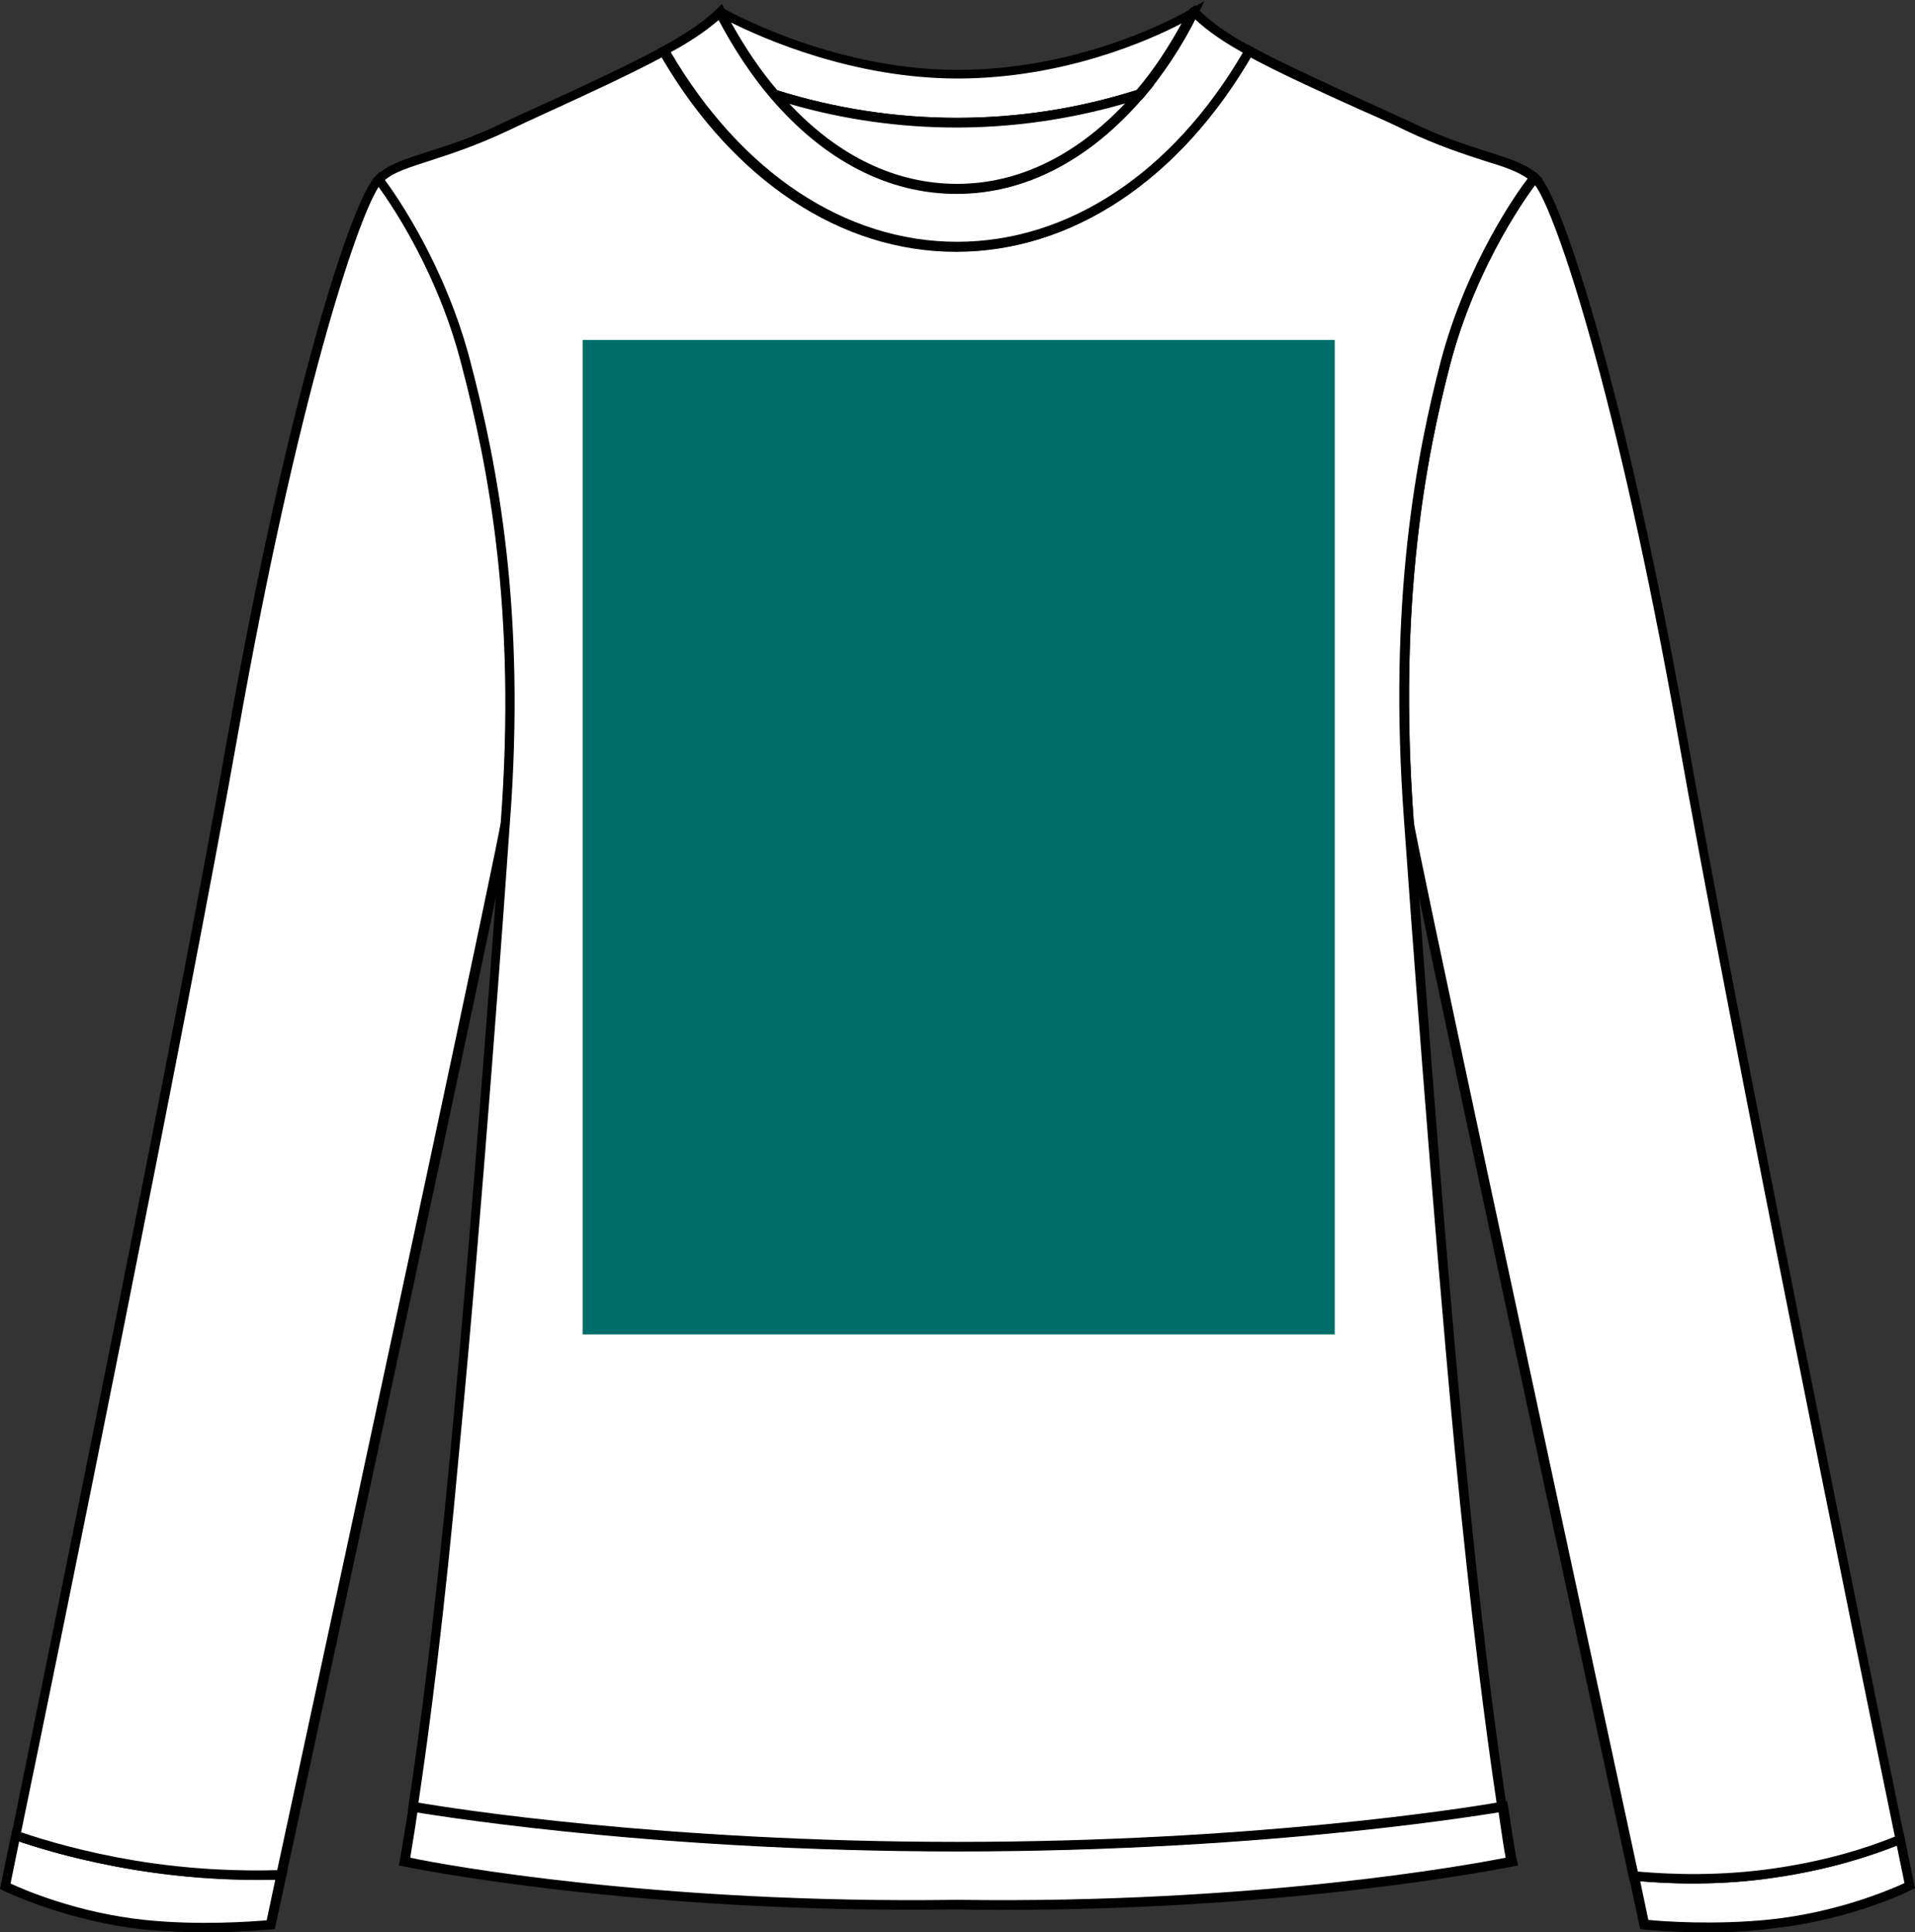
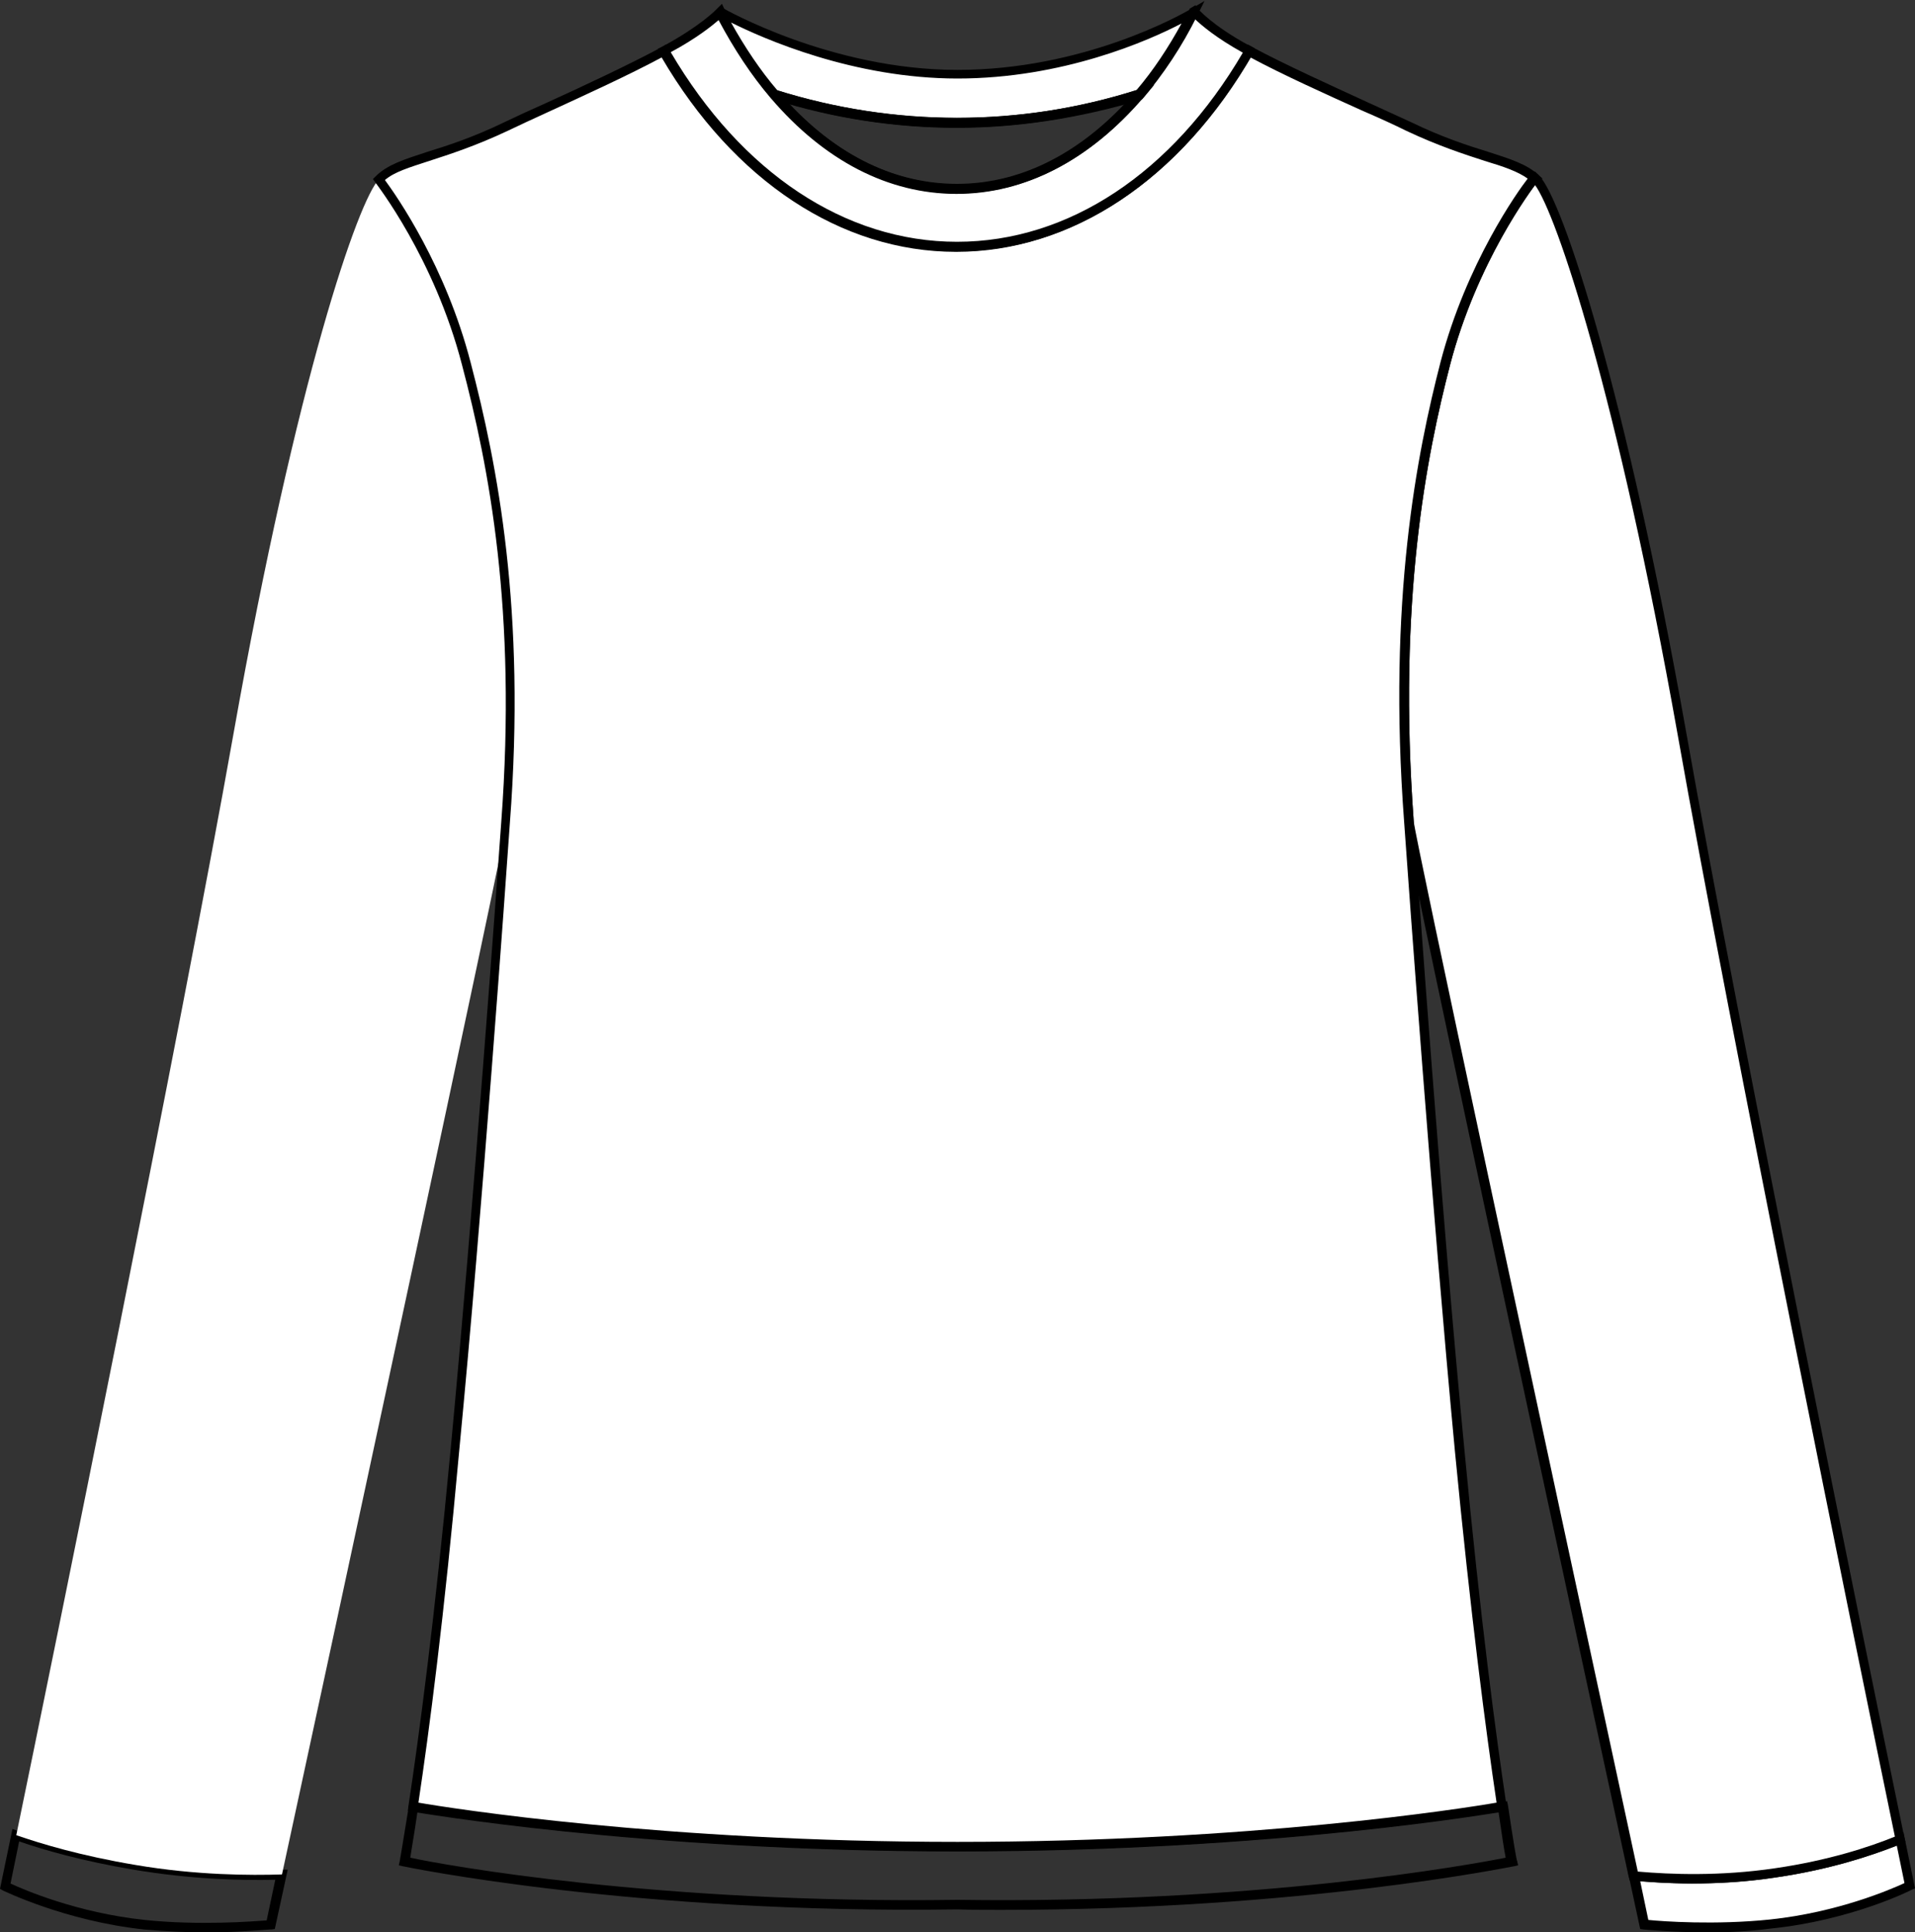
<svg xmlns="http://www.w3.org/2000/svg" version="1.1" x="0px" y="0px" viewBox="0 0 400 403.6" style="enable-background:new 0 0 400 403.6;" xml:space="preserve">
  <rect x="0" y="0" width="400" height="403.6" fill="#333333" stroke="none" />
  <style type="text/css">
	.st0{fill:#FFFFFF;}
	.st1{fill:#006D6A;}
</style>
  <g id="Calque_1">
    <g>
      <g>
-         <path class="st0" d="M200,385.7c-67.4,0-113.7-8.3-113.7-8.3l0,0c-1.2,7.6-1.9,11.5-1.9,11.5s47.1,9.9,115.6,9     c68.5,1,115.6-9,115.6-9s-0.7-3.9-1.9-11.5l0,0C313.7,377.3,267.4,385.7,200,385.7z" />
        <path d="M209.2,398.9c-3,0-6.1,0-9.2-0.1c-67.8,1-115.3-8.9-115.8-9l-0.9-0.2l0.2-0.9c0,0,0.7-4,1.9-11.5l0.2-1l1,0.2     c0.5,0.1,47,8.3,113.6,8.3c66.6,0,113.1-8.2,113.6-8.3l1-0.2l0.2,1c1.1,7.5,1.8,11.5,1.9,11.5l0.2,0.9l-0.9,0.2     C315.4,389.9,272.1,398.9,209.2,398.9z M200,396.8c62.4,0.9,107.5-7.4,114.5-8.8c-0.3-1.5-0.8-4.7-1.5-9.6     c-7.1,1.2-51.6,8.2-112.9,8.2c-61.4,0-105.8-7-112.9-8.2c-0.7,4.9-1.3,8.1-1.5,9.6C92.5,389.5,137.6,397.7,200,396.8z" />
      </g>
      <g>
        <path class="st0" d="M370.9,391.2c-12.4,1.8-23.4,1.3-29.6,0.7c1.3,6.1,2.1,9.8,2.2,10.1c0,0,12.8,1.4,26.4,0c16.7-1.8,29-8,29-8     s-0.7-3.5-2-9.7C391.8,386.3,382.7,389.5,370.9,391.2z" />
        <path d="M357,403.6c-7.8,0-13.6-0.6-13.7-0.6l-0.7-0.1l-2.6-12.1l1.3,0.1c6.8,0.7,17.5,1.1,29.4-0.7l0,0     c11.5-1.7,20.4-4.7,25.8-7l1.1-0.5l2.4,11.7l-0.7,0.3c-0.1,0.1-12.7,6.4-29.4,8.1C365.4,403.4,361,403.6,357,403.6z M344.3,401     c2.9,0.3,14,1.1,25.5-0.1c14.1-1.5,25.2-6.3,28-7.6l-1.6-7.8c-5.6,2.2-14.2,5-25.1,6.6l0,0c-11.3,1.7-21.6,1.4-28.5,0.8     L344.3,401z" />
      </g>
      <g>
-         <path class="st0" d="M28.1,389.5c-11.3-1.9-19.6-4.4-24.8-6.2c-1.4,6.8-2.2,10.6-2.2,10.6s12.4,6.3,29,8c13.6,1.4,26.4,0,26.4,0     c0.1-0.3,0.9-4.1,2.3-10.4C52.3,391.8,41,391.7,28.1,389.5z" />
        <path d="M43,403.6c-3.9,0-8.4-0.2-12.9-0.6c-16.6-1.8-29.3-8.1-29.4-8.1L0,394.5L2.6,382l1.1,0.4c5,1.8,13.3,4.3,24.6,6.1     c12.5,2.1,23.5,2.2,30.5,2l1.3,0l-2.7,12.4l-0.7,0.1C56.6,402.9,50.8,403.6,43,403.6z M2.2,393.4c2.8,1.3,13.9,6.1,28,7.6     c11.5,1.2,22.6,0.3,25.5,0.1l1.8-8.5c-7.1,0.2-17.7-0.1-29.6-2.1l0,0c-10.7-1.8-18.7-4.1-23.9-5.9L2.2,393.4z" />
      </g>
      <g>
        <path class="st0" d="M97.5,75.8C91.5,53,79.2,37.4,79.2,37.4c-4.3,4.3-17.2,41.4-30.4,115.7c-11.2,63-37.6,192.4-45.4,230.2     c5.2,1.8,13.5,4.3,24.8,6.2c12.9,2.2,24.2,2.2,30.7,2c9.6-44.4,46.5-215.5,46.9-219.8C109.1,125.6,102.5,95.1,97.5,75.8z" />
-         <path d="M53.6,392.6c-6.8,0-15.8-0.5-25.7-2.1C16.5,388.6,8,386,3,384.3L2.2,384l0.2-0.8C10.2,345,36.6,215.9,47.7,153     C60.4,82,73.5,41.6,78.5,36.7l0.8-0.8l0.7,0.9c0.1,0.2,12.6,16,18.5,38.8l0,0c5.6,21.4,11.6,51.8,8.2,96.2     c-0.4,4.5-39.1,184-46.9,219.9l-0.2,0.8l-0.8,0C57.3,392.6,55.6,392.6,53.6,392.6z M4.4,382.7c5.1,1.7,13.1,4.1,23.8,5.9     c12.1,2,22.7,2.2,29.7,2c21.4-99.1,46.4-215.6,46.7-218.9c3.3-44.1-2.6-74.2-8.2-95.5l0,0C91.5,57,81.9,42.8,79.1,39     C74.4,46.3,62,84,49.7,153.3C38.6,215.8,12.5,343.6,4.4,382.7z" />
      </g>
      <g>
        <path class="st0" d="M351.3,153.1c-13.2-74.3-26.2-111.5-30.4-115.7c-0.1-0.1-0.2-0.2-0.3-0.2l-0.3,0.2c0,0-12.4,15.6-18.3,38.4     c-5,19.3-11.1,49.8-7.6,95.9c0.4,4.3,37.5,176.3,46.9,220.1c6.2,0.6,17.3,1.2,29.6-0.7c11.8-1.7,20.9-4.9,26-7     C389.3,347.5,362.6,216.7,351.3,153.1z" />
        <path d="M353.4,393.4c-4.8,0-9-0.3-12.3-0.6l-0.7-0.1l-0.2-0.7c-7.8-36-46.6-215.8-46.9-220.3c-3.5-46.5,2.7-77.2,7.6-96.2     c5.9-22.8,18.4-38.6,18.5-38.8l1.2-0.9l0.6,0.6c0.2,0.1,0.2,0.2,0.3,0.3c4.9,4.9,18.1,45.3,30.7,116.2     c11.2,63.2,37.7,192.8,45.6,231l0.2,0.8l-0.8,0.3c-5.5,2.3-14.5,5.4-26.2,7.1C364.7,393.1,358.7,393.4,353.4,393.4z M342.1,390.9     c6.9,0.6,17.2,1,28.7-0.7c11-1.6,19.6-4.4,25-6.6c-8.1-39.2-34.3-167.5-45.4-230.3c-12.6-70.8-25.3-108.7-29.8-114.7     c-1.9,2.5-12.4,17.2-17.7,37.5c-4.9,18.9-11,49.3-7.6,95.5C295.6,175,320.7,291.7,342.1,390.9z" />
      </g>
      <g>
        <path class="st0" d="M320.2,37.4l0.3-0.2c-4.3-4-12.4-4.2-26.4-10.9c-7.6-3.7-23.4-10.4-33.2-15.7     c-14.3,24.9-36.4,40.9-61.1,40.9c-24.7,0-46.8-16-61.1-40.9c-9.9,5.4-25.2,12.1-32.9,15.7c-14.3,6.8-22.4,6.8-26.6,11.1     c0,0,12.4,15.6,18.3,38.4c5,19.3,11.7,49.8,8.2,95.9c-0.9,12.2-5.7,80.2-10.6,131.3c-3.4,35.9-6.8,60.9-8.8,74.3     c0,0,46.3,8.3,113.7,8.3s113.7-8.3,113.7-8.3c-2-13.4-5.4-38.4-8.8-74.3c-4.9-51.1-9.7-119.1-10.6-131.3     c-3.5-46.1,2.6-76.6,7.6-95.9C307.9,53,320.2,37.4,320.2,37.4z" />
        <path d="M200,386.7c-66.8,0-113.5-8.3-113.9-8.3l-0.9-0.2l0.1-0.9c2.2-14.5,5.5-39.2,8.8-74.3c4.8-50.8,9.7-118.3,10.6-131.3     c3.3-44.2-2.6-74.3-8.2-95.5c-5.8-22.4-18-37.9-18.1-38.1l-0.5-0.7l0.6-0.6c2.4-2.4,5.9-3.5,10.8-5.1c4.2-1.3,9.5-3,16.1-6.2     c2.3-1.1,5.3-2.5,8.7-4c7.7-3.5,17.3-8,24.2-11.7l0.8-0.5l0.5,0.8c14.8,25.7,36.7,40.4,60.3,40.4c23.5,0,45.5-14.7,60.3-40.4     l0.5-0.8l0.8,0.5c6.7,3.6,16.2,7.9,23.8,11.4c3.7,1.7,7,3.2,9.4,4.3c6.6,3.2,11.9,4.9,16.1,6.2c4.7,1.5,8.1,2.6,10.5,4.8l0.9,0.8     l-1.2,0.9c-1,1.3-12.5,16.5-18.1,38c-4.9,18.9-11,49.3-7.6,95.5c0.9,13,5.7,80.5,10.6,131.3c3.3,35,6.6,59.7,8.8,74.3l0.1,0.9     l-0.9,0.2C313.5,378.4,266.8,386.7,200,386.7z M87.4,376.5c6.9,1.2,51.3,8.2,112.6,8.2c61.3,0,105.7-7,112.6-8.2     c-2.2-14.7-5.4-39.1-8.7-73.4c-4.8-50.8-9.7-118.3-10.6-131.3c-3.5-46.5,2.7-77.2,7.6-96.2c5.4-20.6,16.1-35.6,18.2-38.3     c-2.1-1.5-5-2.5-9-3.7c-4.3-1.4-9.6-3.1-16.4-6.3c-2.4-1.2-5.7-2.7-9.4-4.3c-7.3-3.3-16.4-7.4-23.1-11     c-15.1,25.8-37.5,40.6-61.5,40.6c-24,0-46.4-14.8-61.5-40.6c-6.9,3.7-16.1,7.9-23.5,11.3c-3.3,1.5-6.3,2.9-8.6,4     c-6.8,3.2-12.1,4.9-16.4,6.3c-4.3,1.4-7.3,2.3-9.3,4c2.5,3.4,12.7,18,17.9,38.1c5.6,21.4,11.6,51.8,8.2,96.2     c-0.9,13-5.7,80.5-10.6,131.3C92.8,337.5,89.6,361.9,87.4,376.5z" />
      </g>
      <g>
        <path class="st0" d="M260.5,10.3c-8.3-4.5-11-7.9-11-7.9s-0.1,0.1-0.2,0.1c-3.2,6.4-7,12.2-11.2,17.2     c-10.5,12.4-23.7,19.8-38.1,19.8c-14.4,0-27.6-7.4-38.1-19.7c-4.3-5-8.1-10.8-11.4-17.3c-0.4,0.4-3.6,3.7-11.3,7.9     c-0.1,0.1-0.3,0.2-0.4,0.2c14.3,24.9,36.4,40.9,61.1,40.9c24.7,0,46.8-16,61.1-40.9C260.8,10.5,260.6,10.4,260.5,10.3z" />
        <path d="M199.9,52.5c-24.3,0-46.8-15.1-62-41.4l-0.5-0.9l1.2-0.6c7.7-4.2,10.8-7.4,11.2-7.8l1-1l0.6,1.3     c3.2,6.4,7,12.1,11.2,17.1c10.8,12.6,23.7,19.3,37.3,19.3c13.7,0,26.6-6.7,37.4-19.4c4.2-4.9,7.9-10.6,11.1-17l0.1-0.3l1.2-0.7     l0.5,0.7c0,0,2.8,3.4,10.7,7.7l0.3,0.1l0.9,0.5l-0.3,1C246.7,37.4,224.1,52.5,199.9,52.5z M140.1,10.9     c14.8,25.2,36.5,39.6,59.8,39.6c23.3,0,45-14.4,59.7-39.5c-5.6-3.1-8.6-5.7-10-7c-3.1,6.1-6.8,11.6-10.9,16.4     c-11.2,13.1-24.6,20.1-38.9,20.1c-14.2,0-27.6-6.9-38.8-20c-4.1-4.8-7.7-10.3-10.9-16.3C148.7,5.4,145.5,8,140.1,10.9z" />
      </g>
      <g>
        <path class="st0" d="M200,15.4c-27.1,0-49.5-13-49.5-13s0,0.1-0.1,0.1c3.3,6.5,7.1,12.3,11.4,17.3c10.6,3.3,23.3,5.9,38.1,5.9     c14.7,0,27.5-2.6,38.1-6c4.2-5,8-10.7,11.2-17.2C246.8,4,226.4,15.4,200,15.4z" />
        <path d="M199.9,26.7c-13,0-25.9-2-38.3-5.9l-0.3-0.1l-0.2-0.2c-4.3-5.1-8.2-11-11.5-17.5l-0.3-0.6l1-1l0.7,0.3     c0.2,0.1,22.5,12.9,49,12.9c26.2,0,46.5-11.4,48.7-12.7l2.9-1.7l-1.5,3c-3.2,6.5-7.1,12.3-11.4,17.4l-0.2,0.2l-0.3,0.1     C225.7,24.6,212.8,26.7,199.9,26.7z M162.4,18.9c24.4,7.6,50.5,7.7,75-0.1c3.5-4.1,6.6-8.8,9.4-13.9C239.9,8.5,222,16.4,200,16.4     c-21.7,0-40.5-8.3-47.3-11.7C155.6,9.9,158.8,14.7,162.4,18.9z" />
      </g>
      <g>
-         <path class="st0" d="M161.8,19.8c10.5,12.3,23.7,19.7,38.1,19.7c14.4,0,27.6-7.4,38.1-19.8c-10.6,3.4-23.4,6-38.1,6     C185.2,25.7,172.4,23.1,161.8,19.8z" />
        <path d="M199.9,40.4c-14.2,0-27.6-6.9-38.8-20l-2.2-2.6l3.3,1c24.5,7.7,50.9,7.8,75.6-0.1l3.3-1l-2.2,2.6     C227.6,33.5,214.1,40.4,199.9,40.4z M164.9,21.7c10.3,11,22.3,16.7,35,16.7c12.7,0,24.7-5.8,35.1-16.8     C211.9,28.3,187.7,28.3,164.9,21.7z" />
      </g>
    </g>
  </g>
  <g id="Calque_2">
</g>
  <g id="Calque_3">
-     <rect x="121.7" y="71" class="st1" width="157.1" height="207.7" />
-   </g>
+     </g>
</svg>